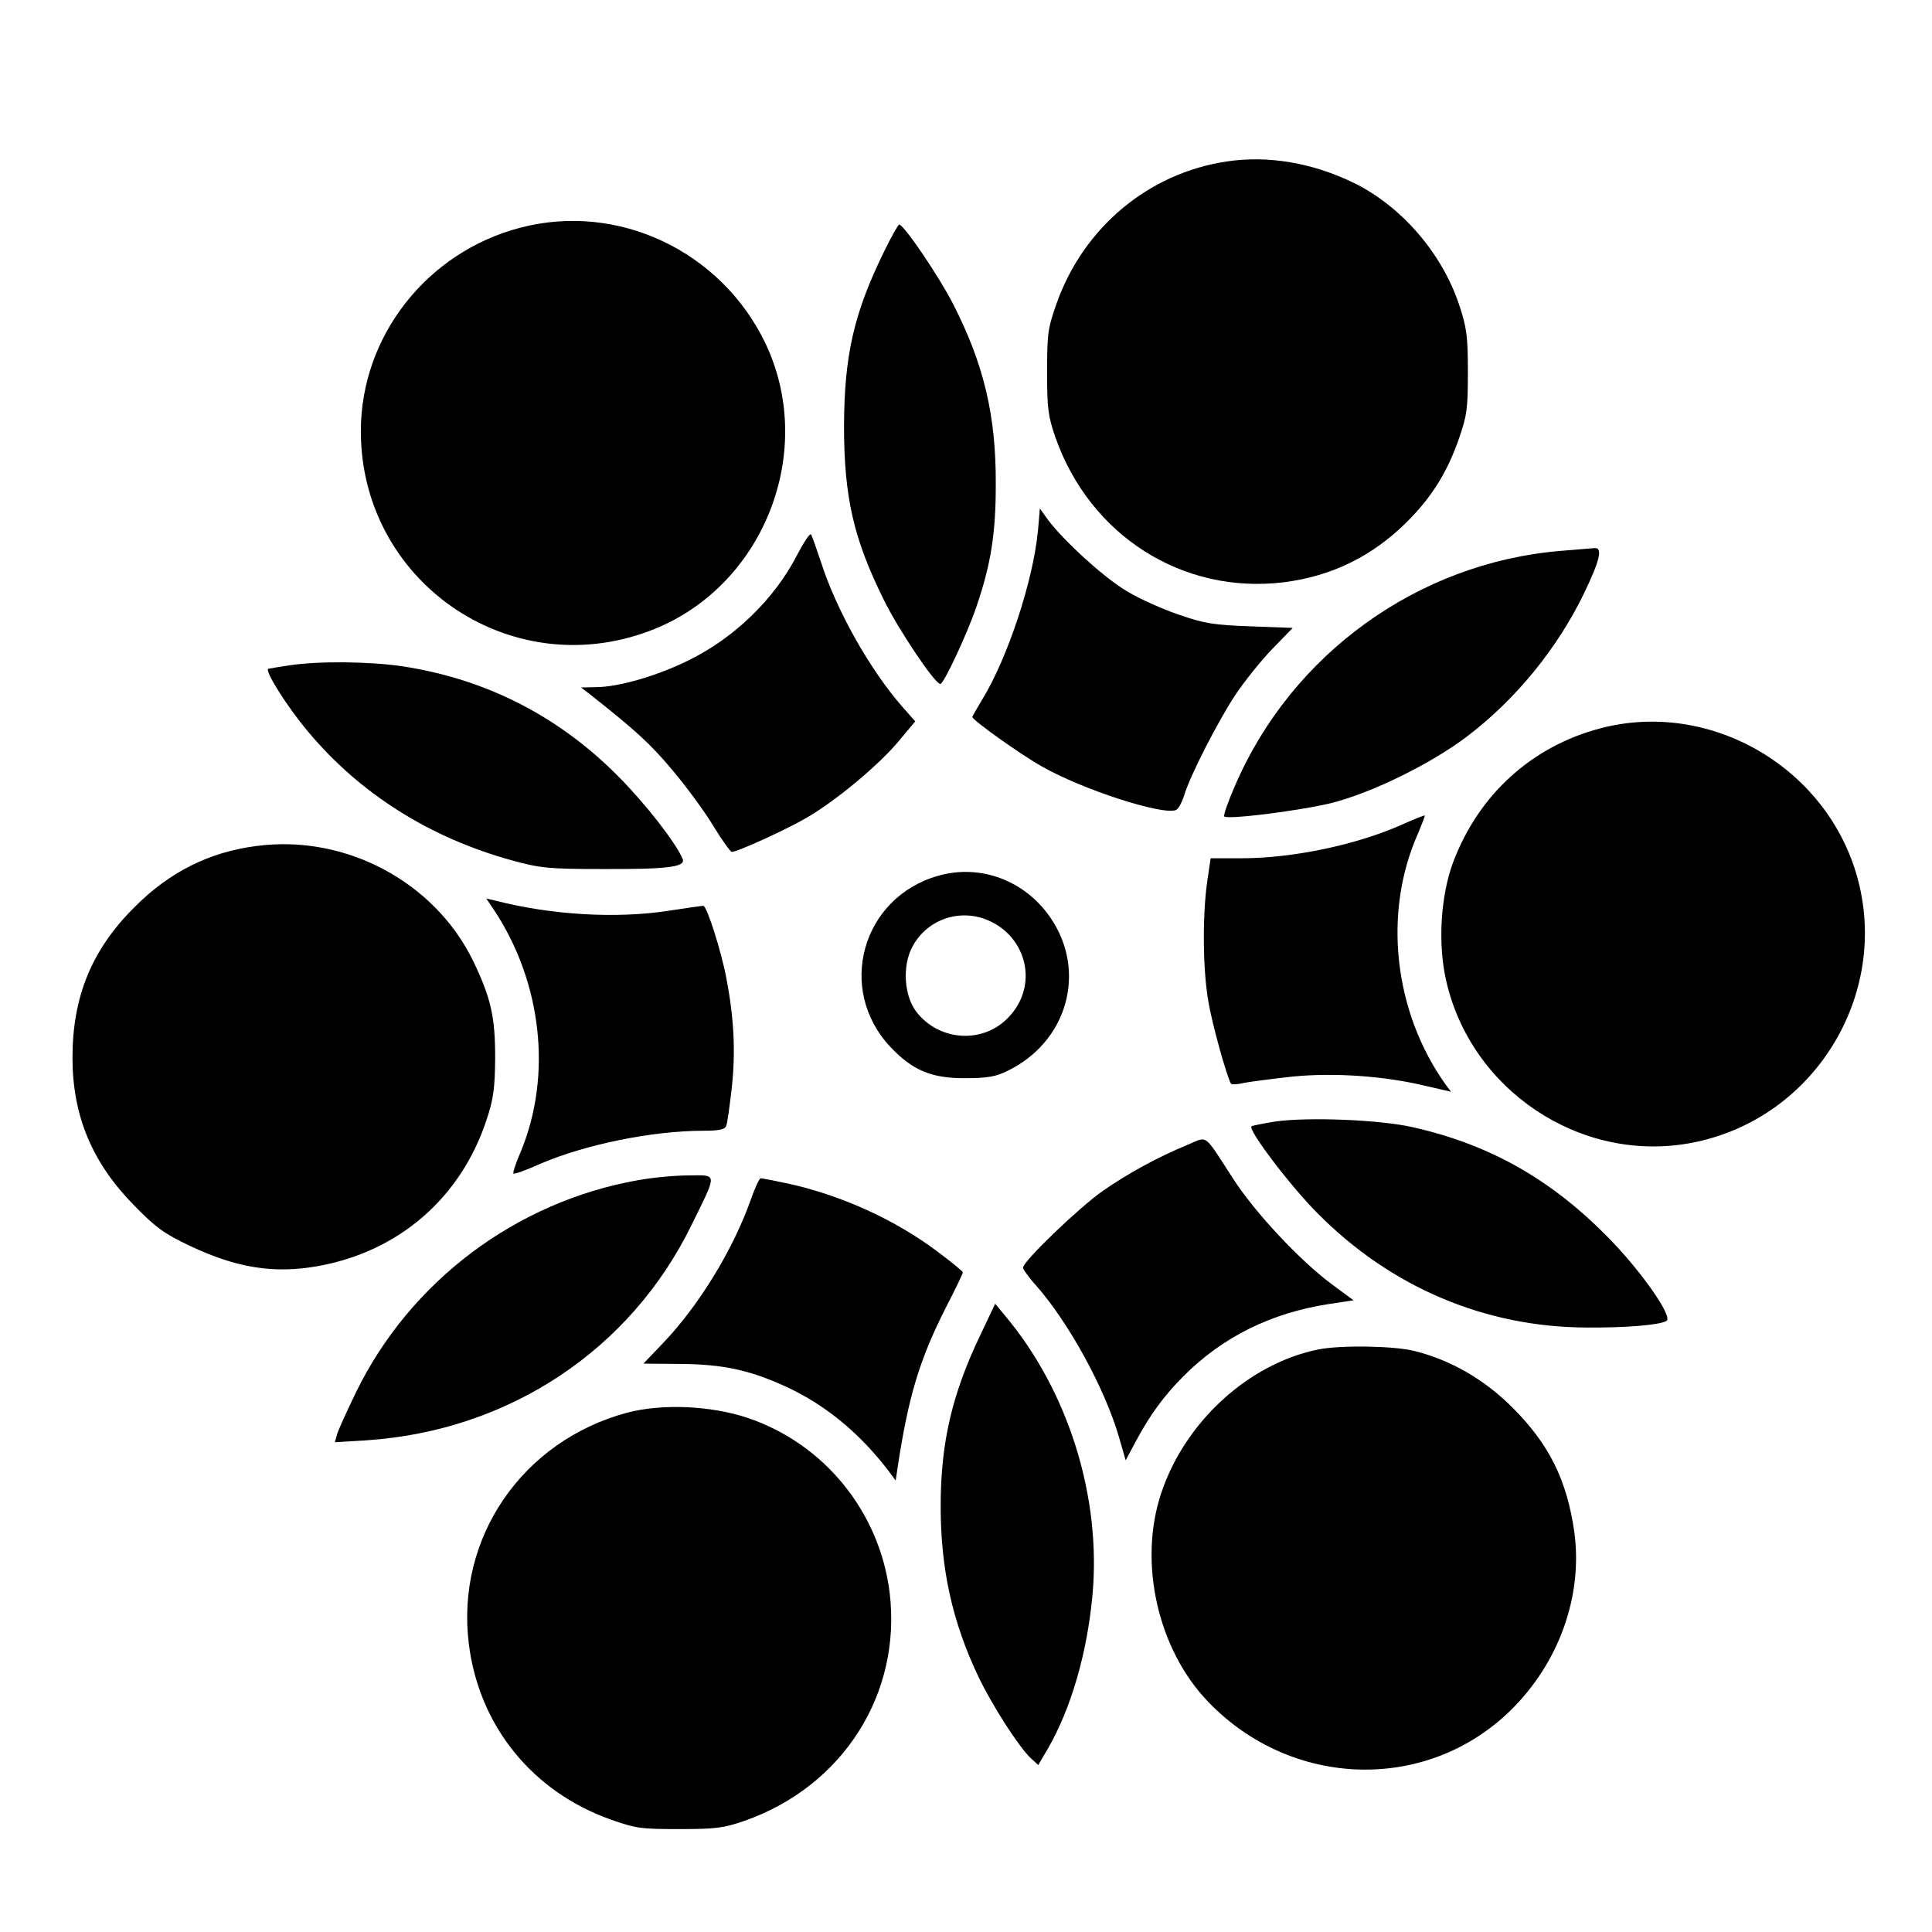
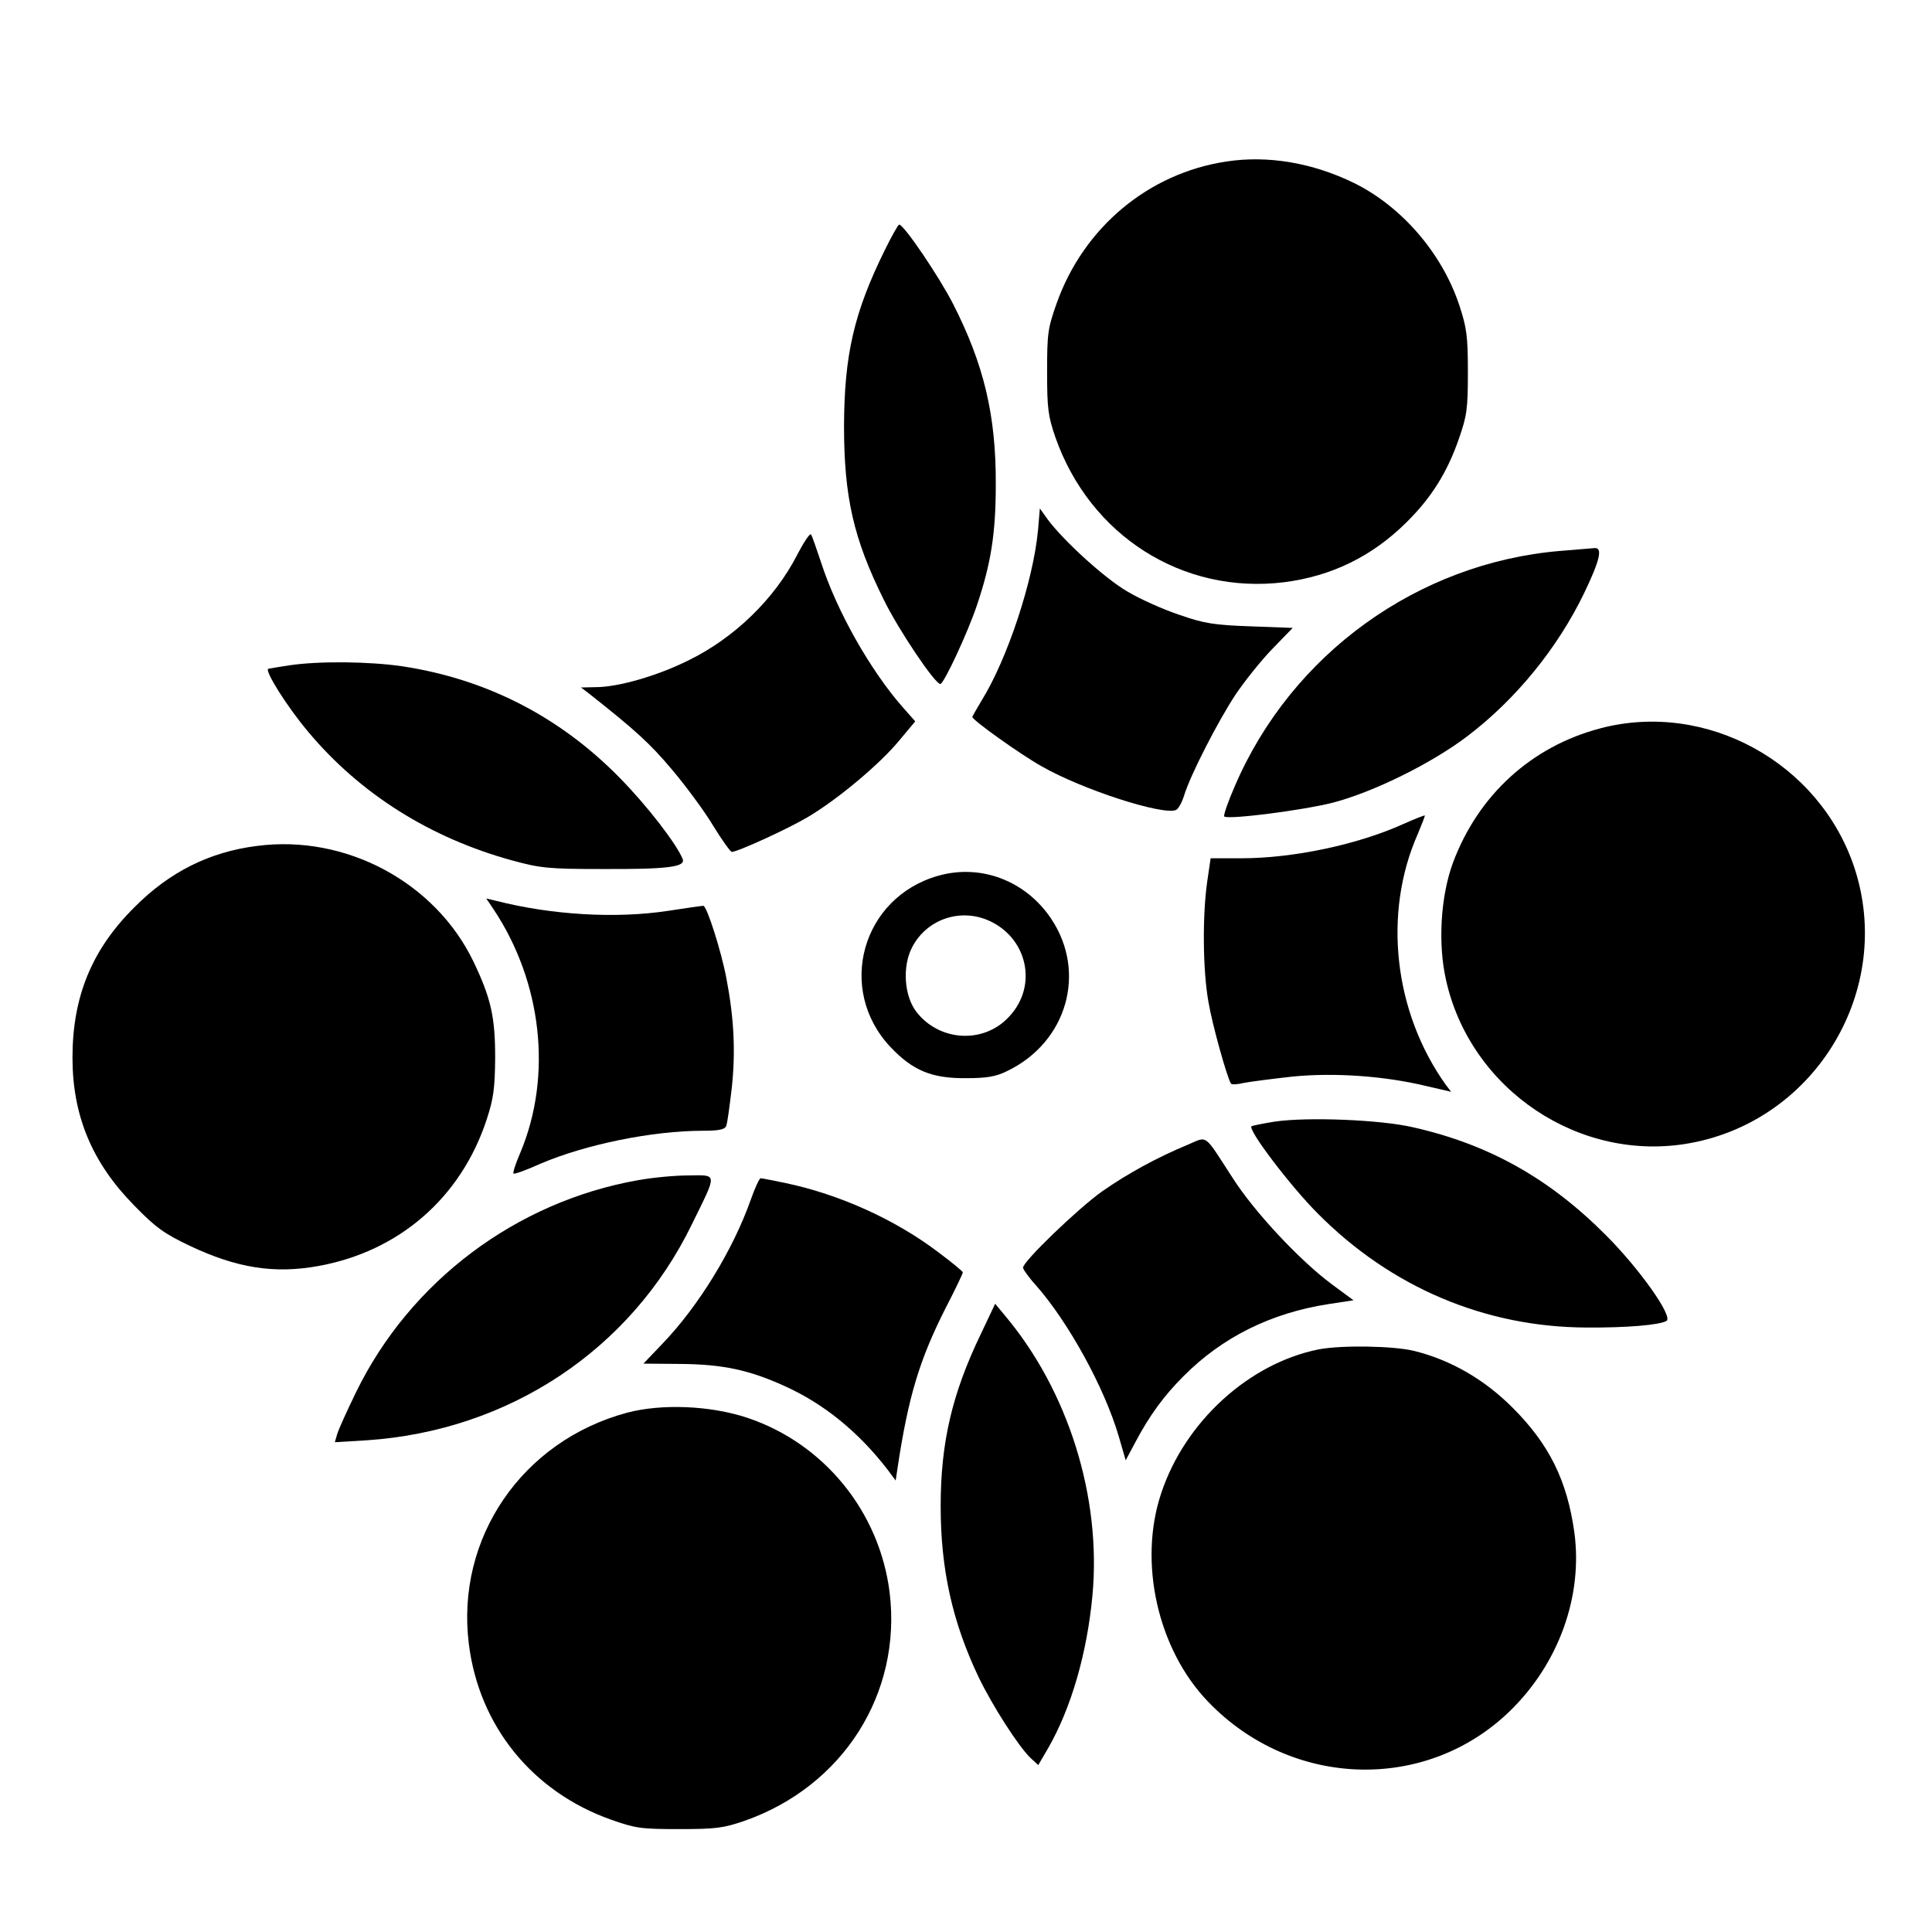
<svg xmlns="http://www.w3.org/2000/svg" fill="#000000" width="800px" height="800px" version="1.1" viewBox="144 144 512 512">
  <g>
    <path d="m469.02 186.8c-20.656 3.106-37.871 17.465-45.008 37.617-2.352 6.633-2.519 8.062-2.519 18.137 0 9.656 0.25 11.672 2.184 17.297 9.152 26.113 33.754 41.73 60.543 38.457 12.594-1.594 23.344-6.801 32.496-15.871 6.633-6.551 10.832-13.266 13.938-22.25 2.098-6.047 2.352-7.809 2.352-17.633 0-9.574-0.336-11.754-2.266-17.633-4.535-13.77-15.281-26.199-27.879-32.41-11-5.375-22.84-7.391-33.84-5.711z" />
-     <path d="m281.86 204.35c-24.77 6.465-42.234 28.801-42.234 53.906 0 39.719 39.215 66.922 76.41 52.984 30.062-11.168 44.586-47.273 30.816-76.242-11.754-24.52-39.129-37.449-64.992-30.648z" />
    <path d="m378.42 210.4c-8.145 16.543-10.664 27.711-10.746 46.434 0 18.895 2.519 29.977 10.578 46.184 3.863 7.894 13.52 22.25 14.945 22.25 0.922 0 7.223-13.52 9.656-20.738 3.777-11.168 5.039-19.145 5.039-32.16 0.082-18.391-3.191-31.906-11.336-47.863-3.695-7.223-13.016-20.992-14.273-20.992-0.25 0-2.016 3.106-3.863 6.887z" />
    <path d="m419.06 284.71c-1.258 13.184-8.062 33.84-14.863 44.84-1.344 2.266-2.519 4.281-2.519 4.449 0 0.84 12.848 9.992 18.391 13.098 10.914 6.215 31.824 12.93 35.52 11.586 0.672-0.25 1.594-1.93 2.184-3.777 1.594-5.375 9.07-19.902 13.688-26.871 2.434-3.609 6.801-9.07 9.742-12.09l5.375-5.543-11.168-0.418c-9.656-0.336-12.258-0.754-18.809-3.023-4.281-1.426-10.496-4.199-13.855-6.215-6.047-3.527-16.879-13.434-21.074-19.062l-2.098-2.938-0.504 5.961z" />
    <path d="m355.24 291.09c-5.961 11.586-16.543 21.914-28.719 27.879-8.23 4.113-18.641 7.137-24.688 7.137l-3.863 0.082 2.098 1.594c12.344 9.742 16.207 13.266 22 20.152 3.695 4.367 8.648 11.082 10.914 14.863 2.352 3.863 4.617 6.969 4.953 6.969 1.512 0 14.945-6.129 20.152-9.238 7.809-4.617 18.977-13.938 24.184-20.238l4.281-5.121-3.273-3.695c-8.648-9.824-17.551-25.609-21.664-38.375-1.258-3.777-2.434-7.137-2.688-7.473-0.336-0.336-1.93 2.098-3.695 5.457z" />
    <path d="m557.44 290c-37.703 3.191-71.121 27.289-86.152 62.219-1.848 4.199-3.106 7.894-2.856 8.145 0.922 0.922 20.57-1.594 28.633-3.609 10.746-2.769 26.281-10.41 35.77-17.633 12.848-9.742 23.93-23.344 30.984-37.953 4.199-8.734 4.953-12.09 2.769-11.922-0.922 0.082-4.953 0.418-9.152 0.754z" />
    <path d="m220.73 320.31c-2.769 0.418-5.289 0.84-5.625 0.922-1.09 0.418 5.039 10.16 10.578 16.711 13.77 16.457 32.328 28.129 54.074 34.09 7.391 2.016 9.574 2.266 23.68 2.266 17.215 0.082 22.25-0.504 21.496-2.602-1.594-4.031-9.574-14.359-16.879-21.746-15.871-16.121-35.266-26.031-57.52-29.391-8.648-1.258-21.832-1.426-29.809-0.25z" />
    <path d="m568.1 337.02c-18.223 4.785-32.328 17.633-39.047 35.602-3.273 8.902-4.031 21.41-1.848 31.066 6.465 29.137 35.52 48.617 64.738 43.242 33.418-6.129 54.074-40.809 43.496-72.969-9.238-27.879-39.215-44.336-67.344-36.945z" />
    <path d="m515.88 362.38c-12.09 5.457-29.137 9.07-42.906 9.07h-8.145l-0.922 6.297c-1.258 8.902-1.176 23.258 0.336 31.738 1.008 6.047 4.871 19.816 5.961 21.664 0.168 0.336 1.762 0.25 3.441-0.168 1.762-0.336 7.559-1.09 12.93-1.68 11-1.09 24.352-0.168 35.434 2.519l6.551 1.512-1.344-1.762c-13.855-19.312-16.793-45.594-7.473-66.586 1.09-2.602 1.93-4.785 1.848-4.871-0.168-0.082-2.688 0.922-5.711 2.266z" />
    <path d="m212.08 368.18c-12.594 1.594-23.176 6.887-32.496 16.289-11.25 11.168-16.375 23.68-16.375 39.801 0 15.449 5.207 27.879 16.375 39.215 5.625 5.793 7.977 7.473 14.695 10.664 12.426 5.879 22.336 7.473 34.008 5.375 21.496-3.863 37.871-18.137 44.672-38.793 1.848-5.625 2.184-8.312 2.266-16.375 0-10.832-1.09-15.785-5.793-25.609-10.16-20.992-33.84-33.672-57.352-30.562z" />
    <path d="m392.69 376.07c-20.32 5.711-27.121 30.145-12.68 45.426 5.879 6.215 10.914 8.312 19.984 8.23 5.625 0 7.977-0.418 11-1.93 15.785-7.641 21.074-26.113 11.586-40.305-6.719-10.078-18.641-14.609-29.895-11.418zm13.016 11.754c10.578 4.449 13.52 17.465 5.625 25.695-6.719 7.223-18.473 6.465-24.52-1.426-3.191-4.199-3.695-11.922-1.176-16.879 3.695-7.391 12.426-10.578 20.07-7.391z" />
    <path d="m274.8 384.97c12.848 19.312 15.617 44.082 7.137 64.402-1.258 2.856-2.098 5.457-1.848 5.625 0.168 0.25 3.441-0.922 7.137-2.602 12.008-5.121 29.641-8.734 43.16-8.734 4.113 0 5.711-0.336 6.047-1.258 0.336-0.672 0.922-5.289 1.512-10.242 1.008-9.488 0.586-18.305-1.426-28.801-1.344-7.223-5.207-19.312-6.129-19.312-0.336 0-4.535 0.586-9.406 1.344-13.855 2.098-30.816 1.09-45.594-2.688l-2.519-0.586 1.93 2.856z" />
    <path d="m481.87 441.23c-3.191 0.504-6.047 1.09-6.215 1.258-1.008 0.922 10.41 15.953 17.551 23.09 19.398 19.566 44.336 30.145 71.289 30.23 10.496 0.082 19.398-0.672 21.16-1.762 1.762-1.176-7.137-13.77-16.039-22.672-15.031-15.113-31.066-24.098-51.137-28.633-8.648-2.016-27.961-2.769-36.609-1.512z" />
    <path d="m458.78 447.36c-8.145 3.359-16.207 7.809-22.672 12.344-6.297 4.449-20.992 18.559-20.992 20.238 0 0.418 1.512 2.602 3.441 4.703 8.648 9.824 18.137 27.121 21.914 39.969l1.848 6.383 2.602-4.871c3.777-7.137 7.641-12.344 12.68-17.383 10.328-10.41 23.258-16.793 38.457-19.145l6.633-1.008-5.793-4.281c-8.566-6.383-20.57-19.23-26.281-28.215-7.727-11.922-6.465-11-11.84-8.734z" />
    <path d="m313.09 456.76c-32.328 5.711-60.375 26.785-74.73 56.176-2.434 5.039-4.785 10.16-5.039 11.25l-0.586 2.016 8.398-0.504c37.703-2.519 70.031-23.93 86.234-57.266 6.801-13.855 6.887-13.016-1.008-12.93-3.609 0-9.574 0.586-13.266 1.258z" />
    <path d="m342.98 461.88c-4.703 13.352-13.855 28.215-23.258 38.039l-5.207 5.457 9.742 0.082c11.25 0.082 18.305 1.594 27.711 5.879 10.41 4.703 19.566 12.176 27.207 22.082l2.184 2.938 0.504-3.359c2.856-18.895 5.793-28.633 12.762-42.402 2.519-4.871 4.535-9.07 4.535-9.406 0-0.25-2.938-2.688-6.551-5.375-11.418-8.648-26.113-15.281-40.473-18.305-3.273-0.672-6.215-1.258-6.551-1.258-0.336 0-1.512 2.519-2.602 5.625z" />
    <path d="m403.95 497.48c-7.641 15.871-10.664 28.801-10.664 45.68 0 16.711 3.106 30.73 10.078 45.344 3.695 7.641 10.496 18.223 13.688 21.328l2.098 1.93 2.602-4.449c6.129-10.664 10.328-25.191 11.754-40.473 2.434-26.031-6.383-54.328-23.344-74.395l-2.434-2.938-3.777 7.977z" />
    <path d="m493.46 501.6c-18.473 3.695-35.434 19.145-41.73 38.121-6.129 18.305-0.922 41.395 12.426 55.25 22.082 23.008 57.77 24.098 80.023 2.434 12.93-12.594 19.312-30.398 17.047-47.273-1.93-13.77-6.633-23.344-16.375-33.082-7.473-7.473-16.289-12.594-26.031-15.031-5.375-1.344-19.312-1.594-25.359-0.418z" />
    <path d="m310.15 518.39c-27.793 7.473-45.426 33.25-41.898 61.297 2.688 21.664 16.793 39.129 37.617 46.52 6.633 2.352 8.062 2.519 18.137 2.519 9.656 0 11.672-0.25 17.297-2.184 26.113-9.152 41.73-33.754 38.457-60.543-2.688-21.41-17.383-39.465-37.703-46.266-9.824-3.273-22.754-3.777-31.906-1.344z" />
  </g>
</svg>